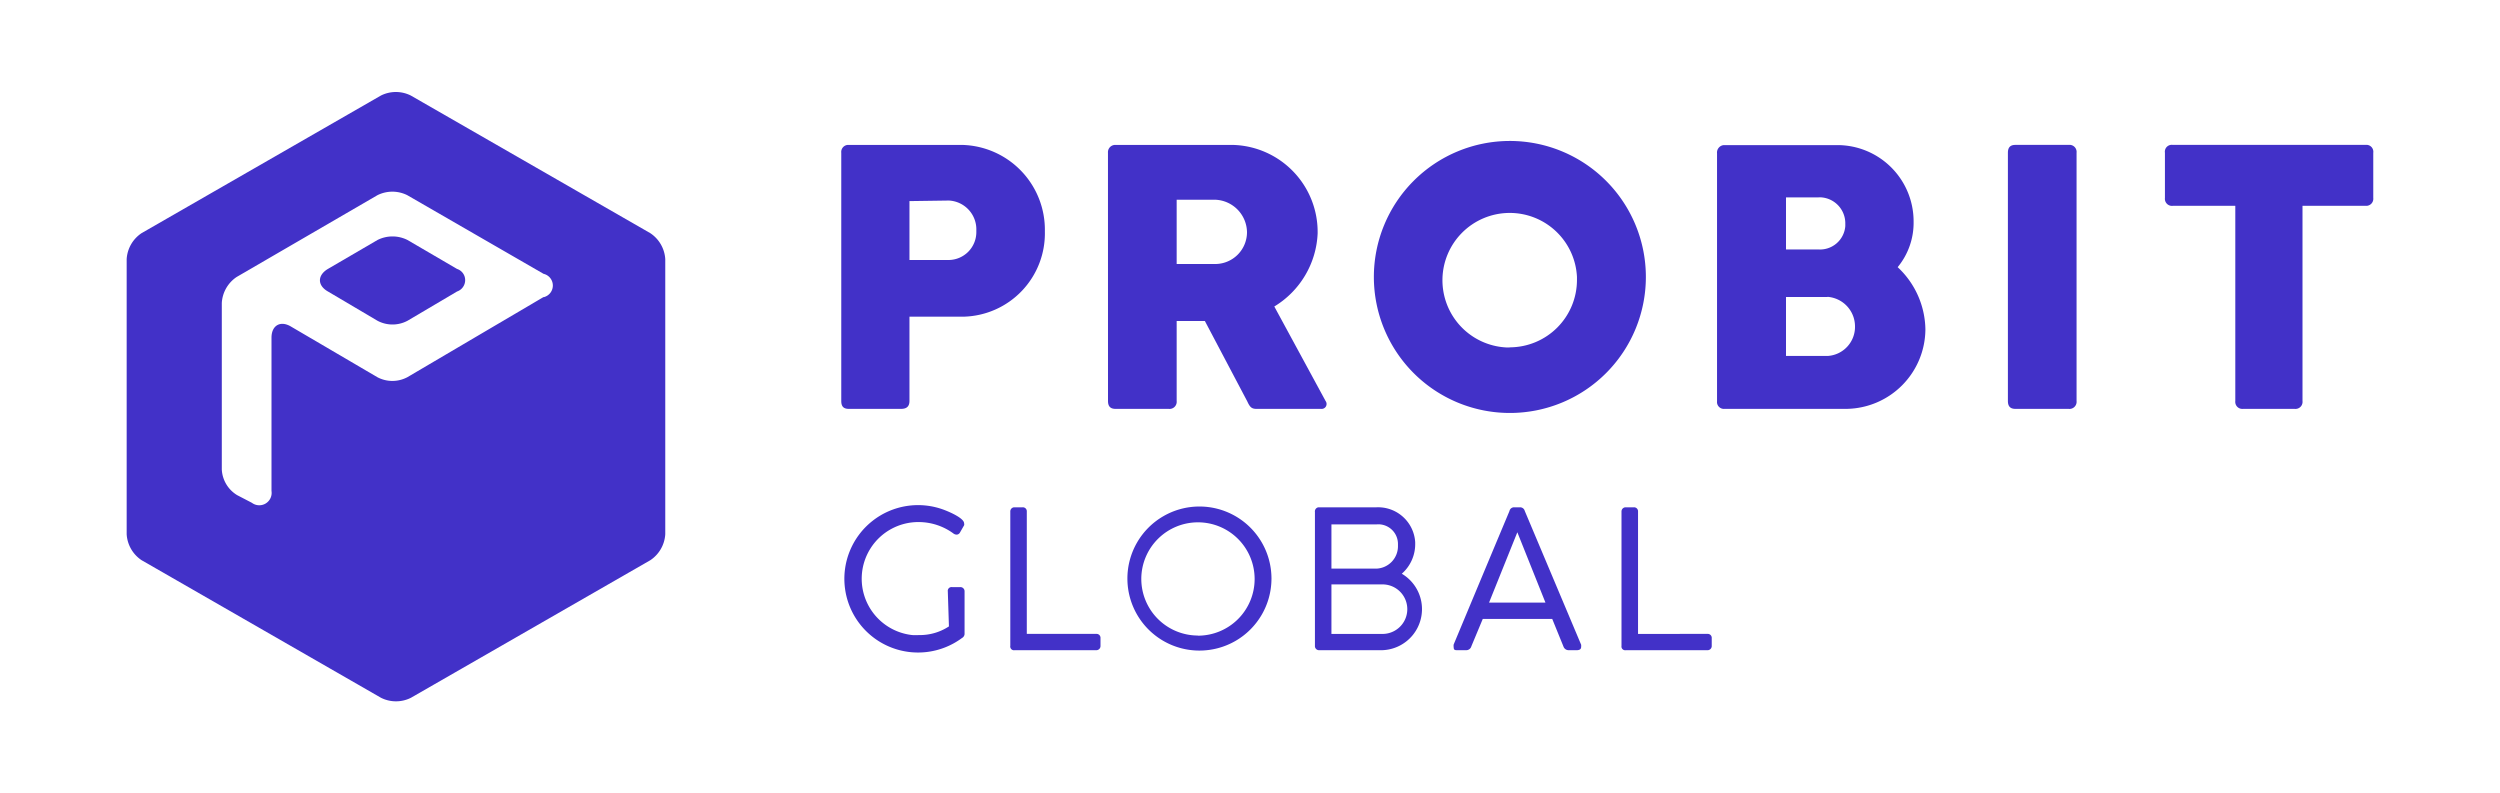
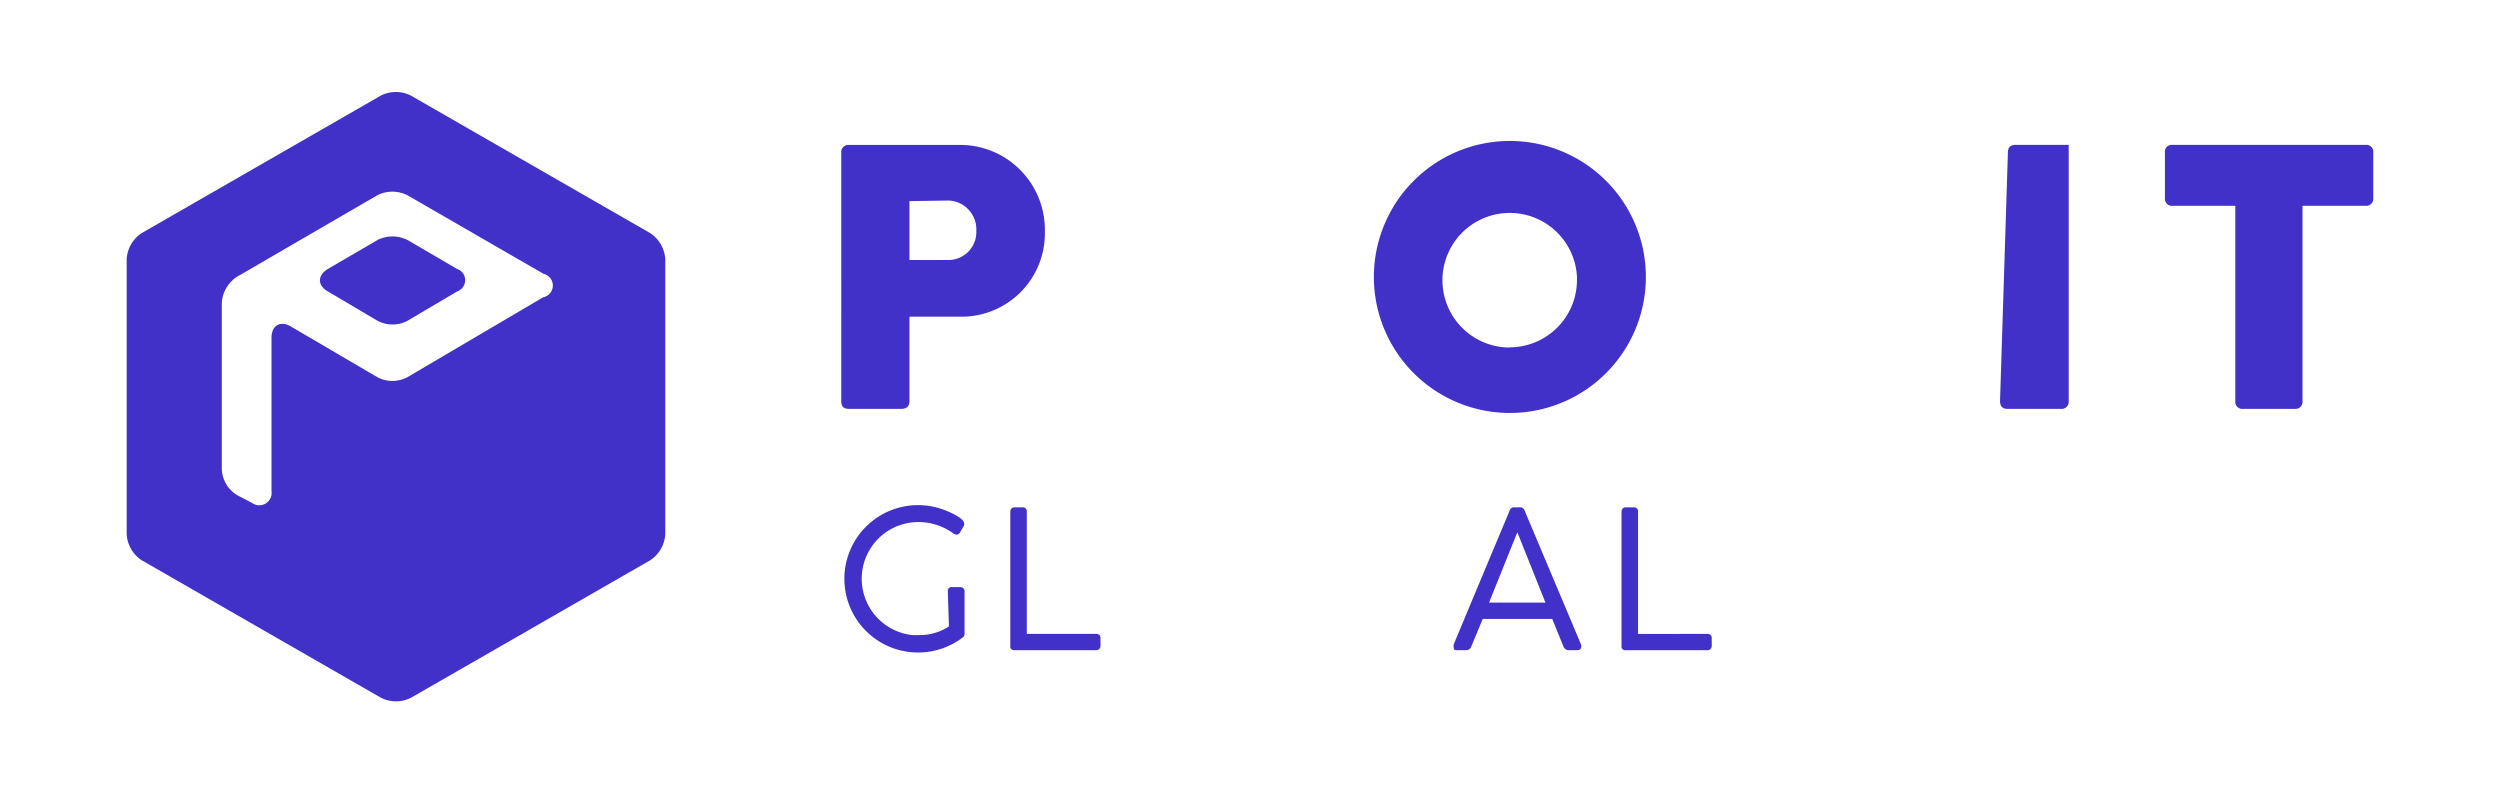
<svg xmlns="http://www.w3.org/2000/svg" id="Layer_1" data-name="Layer 1" viewBox="0 0 750 238">
  <defs>
    <style>.cls-1{fill:#4231c8;}.cls-2{fill:none;}</style>
  </defs>
  <title>probit_global_logo-freelogovectors.net</title>
  <path class="cls-1" d="M137.11,336.68,122.25,328a10,10,0,0,0-9,0l-14.86,8.67c-3.18,1.88-3.24,4.95,0,6.78l14.86,8.78a9.6,9.6,0,0,0,9,0l14.86-8.78a3.6,3.6,0,0,0,2.25-4.56A3.53,3.53,0,0,0,137.11,336.68Z" transform="translate(0 -256)" />
  <path class="cls-1" d="M195.07,325.94l-71.81-41.27a10,10,0,0,0-9,0L42.48,325.94A10.08,10.08,0,0,0,38,333.73v82.54a10.08,10.08,0,0,0,4.48,7.79l71.81,41.27a10,10,0,0,0,9,0l71.81-41.27a10.08,10.08,0,0,0,4.48-7.79V333.73A10.08,10.08,0,0,0,195.07,325.94Zm-32,19.17-40.86,24.05a9.6,9.6,0,0,1-9,0L87.35,354c-3.18-1.94-5.9-.41-5.9,3.3V403.3a3.71,3.71,0,0,1-5.89,3.54l-4.42-2.3a9.56,9.56,0,0,1-4.6-7.67v-50A10.08,10.08,0,0,1,71,339.09l42.21-24.52a10,10,0,0,1,9,0l40.86,23.58a3.6,3.6,0,0,1,.05,7Z" transform="translate(0 -256)" />
  <path class="cls-1" d="M284.34,433.37a1.11,1.11,0,0,1,1-1.24,1.07,1.07,0,0,1,.31,0h2.42a1.25,1.25,0,0,1,1.3,1.18v12.91a1.46,1.46,0,0,1-.77,1.18h0A22.11,22.11,0,1,1,283.33,409c2,.77,5.9,2.54,5.9,4a1,1,0,0,1,0,.59L288,415.74a1.18,1.18,0,0,1-1,.65,1.71,1.71,0,0,1-1.06-.41,17.68,17.68,0,0,0-10.26-3.36,17,17,0,0,0-2,33.9,16.68,16.68,0,0,0,2,0,15.87,15.87,0,0,0,9-2.6Z" transform="translate(0 -256)" />
  <path class="cls-1" d="M328.91,446.17a1.17,1.17,0,0,1,1.24,1.11.54.54,0,0,1,0,.18v2.3a1.25,1.25,0,0,1-1.18,1.3H304.38a1.11,1.11,0,0,1-1.29-.91.86.86,0,0,1,0-.39V409.49a1.23,1.23,0,0,1,1.17-1.3h2.54a1.18,1.18,0,0,1,1.24,1.12,1.08,1.08,0,0,1,0,.18v36.68Z" transform="translate(0 -256)" />
-   <path class="cls-1" d="M381.44,429.77a21.61,21.61,0,1,1,0-.41C381.45,429.5,381.45,429.64,381.44,429.77ZM359.39,446.7a17,17,0,1,0-17-17.1v.06a17,17,0,0,0,16.92,17Z" transform="translate(0 -256)" />
-   <path class="cls-1" d="M420.54,428.12a12.33,12.33,0,0,1-5.9,22.94H395.83a1.24,1.24,0,0,1-1.35-1.11,1.28,1.28,0,0,1,0-.19V409.61a1.24,1.24,0,0,1,1-1.41,1.61,1.61,0,0,1,.31,0h17a11.15,11.15,0,0,1,11.77,10.48c0,.24,0,.48,0,.73A11.8,11.8,0,0,1,420.54,428.12Zm-7.73-14.8H399.43v13.27h13.38a6.72,6.72,0,0,0,6.58-6.86l0-.51a5.9,5.9,0,0,0-5.86-5.93Zm-13.38,18v14.86h15.33a7.43,7.43,0,0,0,0-14.86Z" transform="translate(0 -256)" />
  <path class="cls-1" d="M441.41,449.88a1.59,1.59,0,0,1-1.59,1.18h-2.54c-.77,0-1.18,0-1.18-.94a2.49,2.49,0,0,1,0-.77c16.69-40,16.75-40,16.75-40.09a1.41,1.41,0,0,1,1.41-1.07H456a1.43,1.43,0,0,1,1.42,1.07l16.92,40.15a2.81,2.81,0,0,1,0,.71c0,.64-.53.94-1.3.94h-2.48a1.64,1.64,0,0,1-1.53-1.12l-3.36-8.26H444.83Zm5.3-13.09h16.93l-8.44-21.11Z" transform="translate(0 -256)" />
  <path class="cls-1" d="M512.28,446.17a1.18,1.18,0,0,1,1.24,1.11v2.48a1.25,1.25,0,0,1-1.18,1.3H487.75a1.12,1.12,0,0,1-1.3-.91,1.28,1.28,0,0,1,0-.39V409.49a1.25,1.25,0,0,1,1.17-1.3h2.55a1.19,1.19,0,0,1,1.24,1.12v36.86Z" transform="translate(0 -256)" />
  <path class="cls-1" d="M252.38,301.83a2.12,2.12,0,0,1,1.87-2.35,2.29,2.29,0,0,1,.37,0h34.2a25.46,25.46,0,0,1,24.64,25.94A25,25,0,0,1,289.17,351H272.84v25.3c0,1.59-.83,2.36-2.48,2.36H254.62c-1.59,0-2.24-.77-2.24-2.36Zm20.46,14.5V334h11.79a8.37,8.37,0,0,0,8.27-8.47c0-.13,0-.25,0-.37a8.67,8.67,0,0,0-8.26-9Z" transform="translate(0 -256)" />
-   <path class="cls-1" d="M332.39,301.83a2.18,2.18,0,0,1,2-2.35H370a26.12,26.12,0,0,1,25.29,26.59,27,27,0,0,1-13,21.88l15.39,28.36a1.48,1.48,0,0,1-1.3,2.36H377.08c-1.53,0-2.06-.42-2.89-2.24L361.46,352.3H353v24a2.14,2.14,0,0,1-1.86,2.36,2.09,2.09,0,0,1-.5,0h-16c-1.53,0-2.24-.77-2.24-2.36ZM353,315.92V335.2h11.79a9.55,9.55,0,0,0,9.31-9.55,9.9,9.9,0,0,0-9.49-9.73Z" transform="translate(0 -256)" />
  <path class="cls-1" d="M452.9,298.29a40.8,40.8,0,1,1-40.74,40.86,40.8,40.8,0,0,1,40.74-40.86Zm0,61.91a20.22,20.22,0,0,0,20.19-20.26c0-.28,0-.57,0-.85A20.19,20.19,0,1,0,452,360.24l.9,0Z" transform="translate(0 -256)" />
-   <path class="cls-1" d="M515.11,302a2.25,2.25,0,0,1,2-2.47h34.15a22.88,22.88,0,0,1,22.82,22.94h0a20.88,20.88,0,0,1-4.78,13.68,26,26,0,0,1,8.32,18.69A24,24,0,0,1,554,378.66H517.41a2.08,2.08,0,0,1-2.3-1.81,2.06,2.06,0,0,1,0-.43Zm30.48,13.21H535.8v15.62h9.61a7.61,7.61,0,0,0,8.18-7c0-.25,0-.49,0-.73a7.79,7.79,0,0,0-7.66-7.91Zm2.65,29.89H535.8v17.69h12.44a8.74,8.74,0,0,0,8.26-9A8.9,8.9,0,0,0,548.24,345.05Z" transform="translate(0 -256)" />
-   <path class="cls-1" d="M602.37,301.83c0-1.59.71-2.36,2.24-2.36h16a2.12,2.12,0,0,1,2.36,1.86,2.09,2.09,0,0,1,0,.5V376.3a2.14,2.14,0,0,1-1.86,2.36,2.09,2.09,0,0,1-.5,0h-16c-1.53,0-2.24-.77-2.24-2.36Z" transform="translate(0 -256)" />
+   <path class="cls-1" d="M602.37,301.83c0-1.59.71-2.36,2.24-2.36h16V376.3a2.14,2.14,0,0,1-1.86,2.36,2.09,2.09,0,0,1-.5,0h-16c-1.53,0-2.24-.77-2.24-2.36Z" transform="translate(0 -256)" />
  <path class="cls-1" d="M649.48,301.83a2.06,2.06,0,0,1,1.72-2.36,2.29,2.29,0,0,1,.64,0h57.84a2.06,2.06,0,0,1,2.3,1.79,1.82,1.82,0,0,1,0,.57v13.56a2.12,2.12,0,0,1-1.87,2.35,2.06,2.06,0,0,1-.43,0H690.75V376.3a2.12,2.12,0,0,1-1.85,2.36,2.18,2.18,0,0,1-.57,0H672.94a2.12,2.12,0,0,1-2.35-1.86,2.09,2.09,0,0,1,0-.5V317.75H651.84a2.12,2.12,0,0,1-2.36-1.86,2.09,2.09,0,0,1,0-.5Z" transform="translate(0 -256)" />
-   <rect class="cls-2" width="750" height="238" />
</svg>